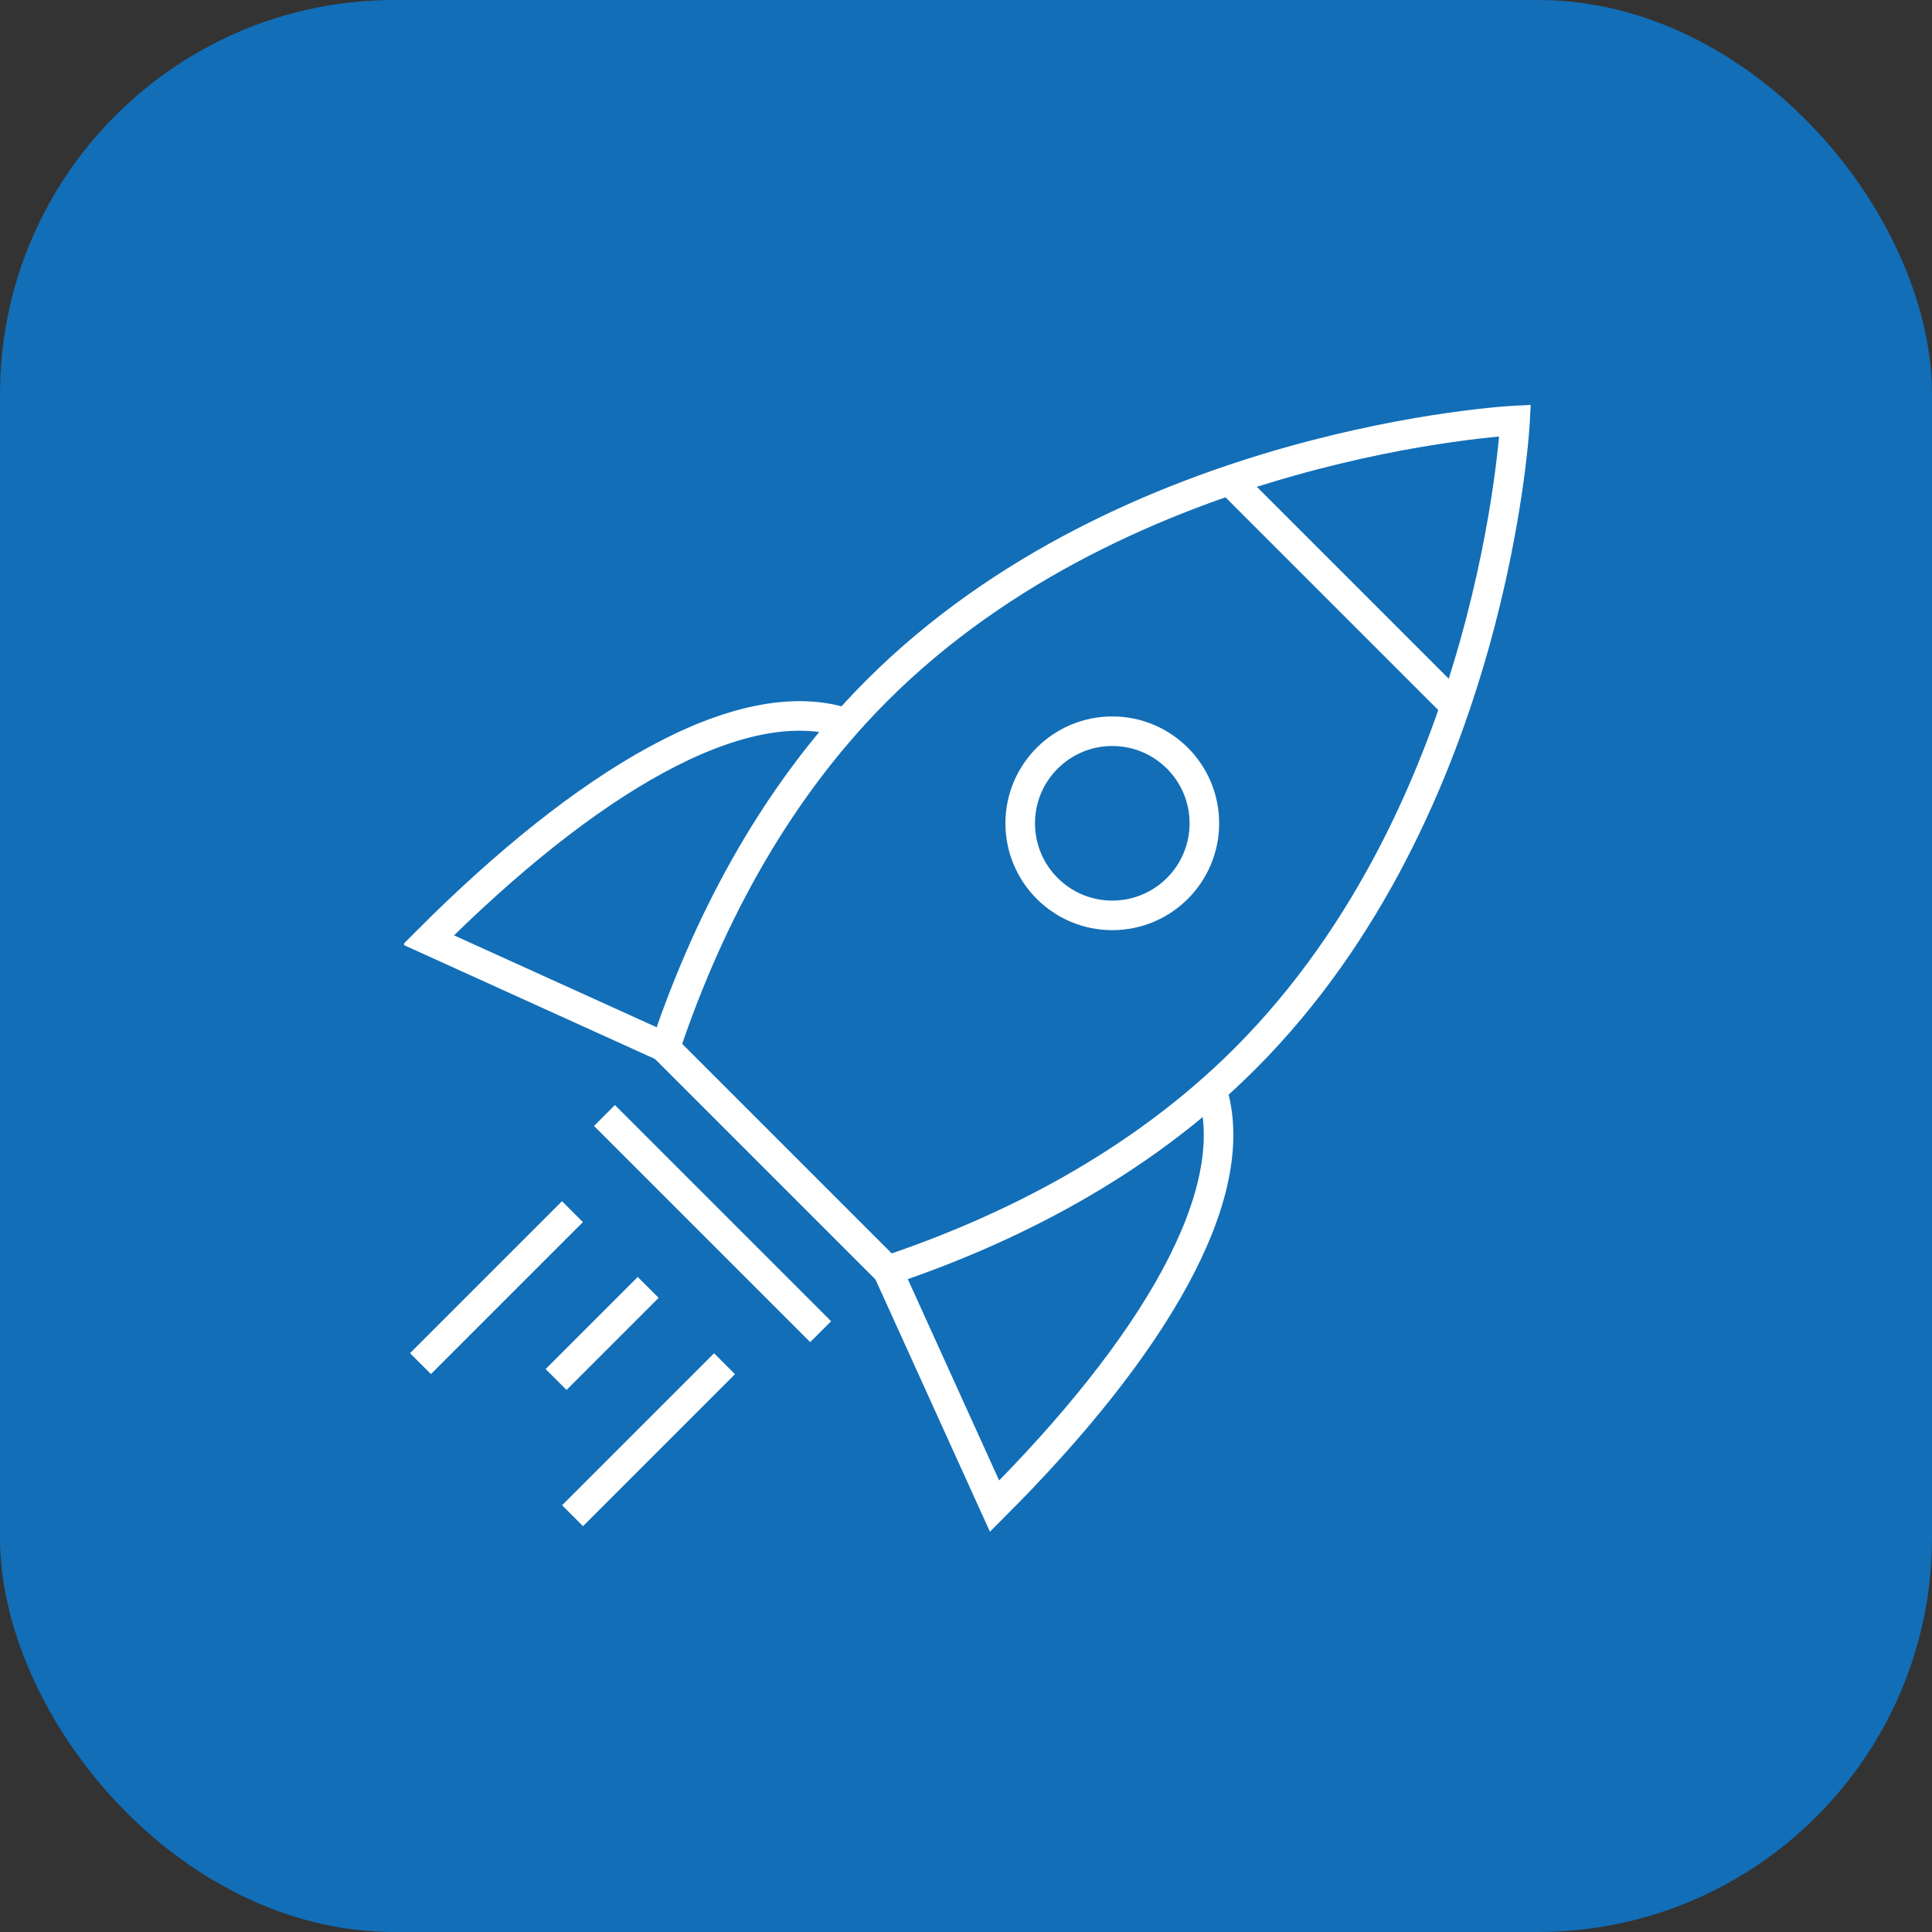
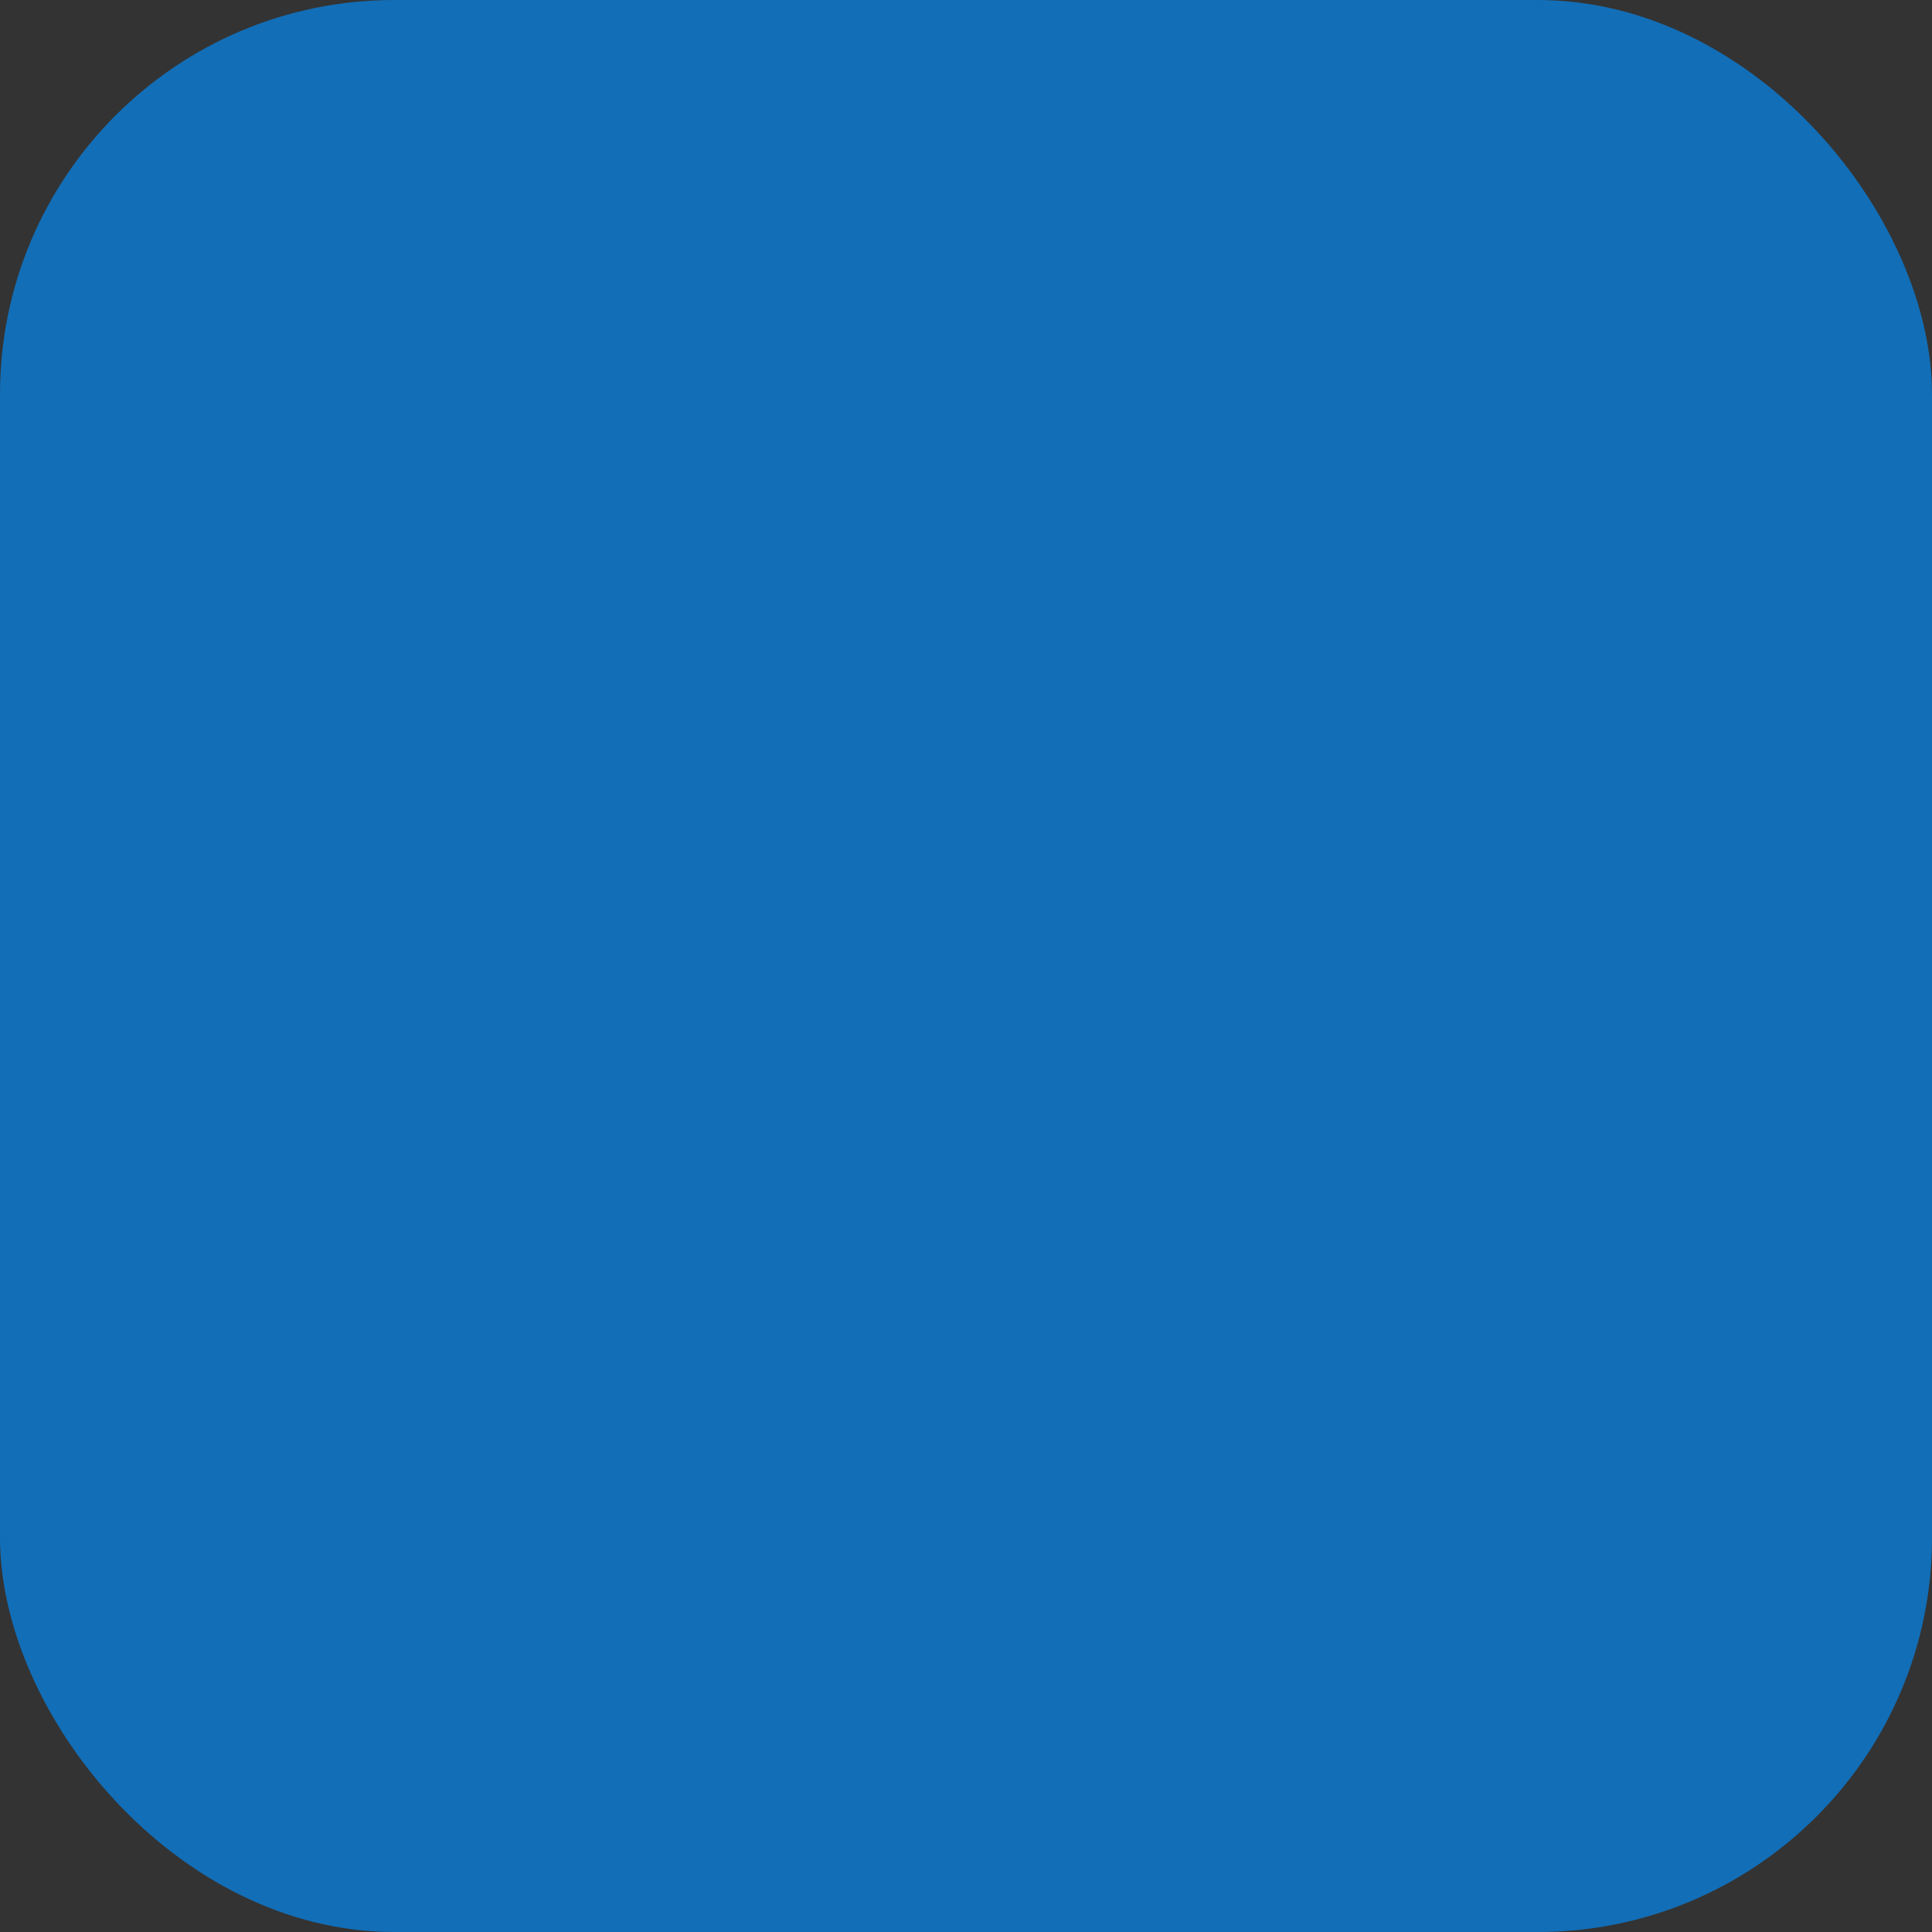
<svg xmlns="http://www.w3.org/2000/svg" width="196" height="196" viewBox="0 0 196 196">
  <rect x="0" y="0" width="196" height="196" fill="#333333" stroke="none" />
  <defs>
    <clipPath id="clip-path">
-       <rect id="Rectangle_26" data-name="Rectangle 26" width="114.366" height="114.421" fill="rgba(0,0,0,0)" stroke="#fff" stroke-width="3" />
-     </clipPath>
+       </clipPath>
  </defs>
  <g id="Group_31" data-name="Group 31" transform="translate(-1017 -2314)">
    <g id="successfu">
      <rect id="Rectangle_23" data-name="Rectangle 23" width="196" height="196" rx="40" transform="translate(1017 2314)" fill="#126eb7" />
      <g id="Group_13" data-name="Group 13" transform="translate(1058 2355)">
        <g id="Group_12" data-name="Group 12" transform="translate(0 0)" clip-path="url(#clip-path)">
-           <path id="Path_3" data-name="Path 3" d="M73.212,65.644C98.657,40.2,100.614.9,100.614.9s-39.3,1.958-64.743,27.4C24.934,39.242,18.354,52.728,14.385,64.564L36.95,87.129C48.786,83.162,62.274,76.582,73.212,65.644Z" transform="translate(12.093 0.756)" fill="rgba(0,0,0,0)" stroke="#fff" stroke-width="3" />
          <line id="Line_5" data-name="Line 5" x2="22.69" y2="22.69" transform="translate(26.361 65.201)" fill="none" stroke="#fff" stroke-width="3" />
          <line id="Line_6" data-name="Line 6" x2="22.69" y2="22.69" transform="translate(26.361 65.201)" fill="none" stroke="#fff" stroke-width="3" />
          <line id="Line_7" data-name="Line 7" x2="21.93" y2="21.93" transform="translate(20.324 72.168)" fill="none" stroke="#fff" stroke-width="3" />
          <path id="Path_4" data-name="Path 4" d="M25.24,50.754,1.333,39.909C17.24,24,32.928,14.487,43.593,17.863" transform="translate(1.121 14.447)" fill="rgba(0,0,0,0)" stroke="#fff" stroke-width="3" />
-           <path id="Path_5" data-name="Path 5" d="M26.649,56.133,37.494,80.039C53.4,64.132,62.916,48.444,59.54,37.779" transform="translate(22.404 31.76)" fill="rgba(0,0,0,0)" stroke="#fff" stroke-width="3" />
          <line id="Line_8" data-name="Line 8" x2="22.69" y2="22.69" transform="translate(83.779 7.784)" fill="none" stroke="#fff" stroke-width="3" />
          <circle id="Ellipse_7" data-name="Ellipse 7" cx="9.341" cy="9.341" r="9.341" transform="translate(62.5 33.182)" fill="rgba(0,0,0,0)" stroke="#fff" stroke-width="3" />
          <line id="Line_9" data-name="Line 9" x1="15.418" y2="15.418" transform="translate(1.656 81.92)" fill="none" stroke="#fff" stroke-width="3" />
          <line id="Line_10" data-name="Line 10" x1="15.418" y2="15.418" transform="translate(17.084 97.348)" fill="none" stroke="#fff" stroke-width="3" />
          <line id="Line_11" data-name="Line 11" x1="9.345" y2="9.345" transform="translate(15.414 89.606)" fill="none" stroke="#fff" stroke-width="3" />
        </g>
      </g>
    </g>
  </g>
</svg>